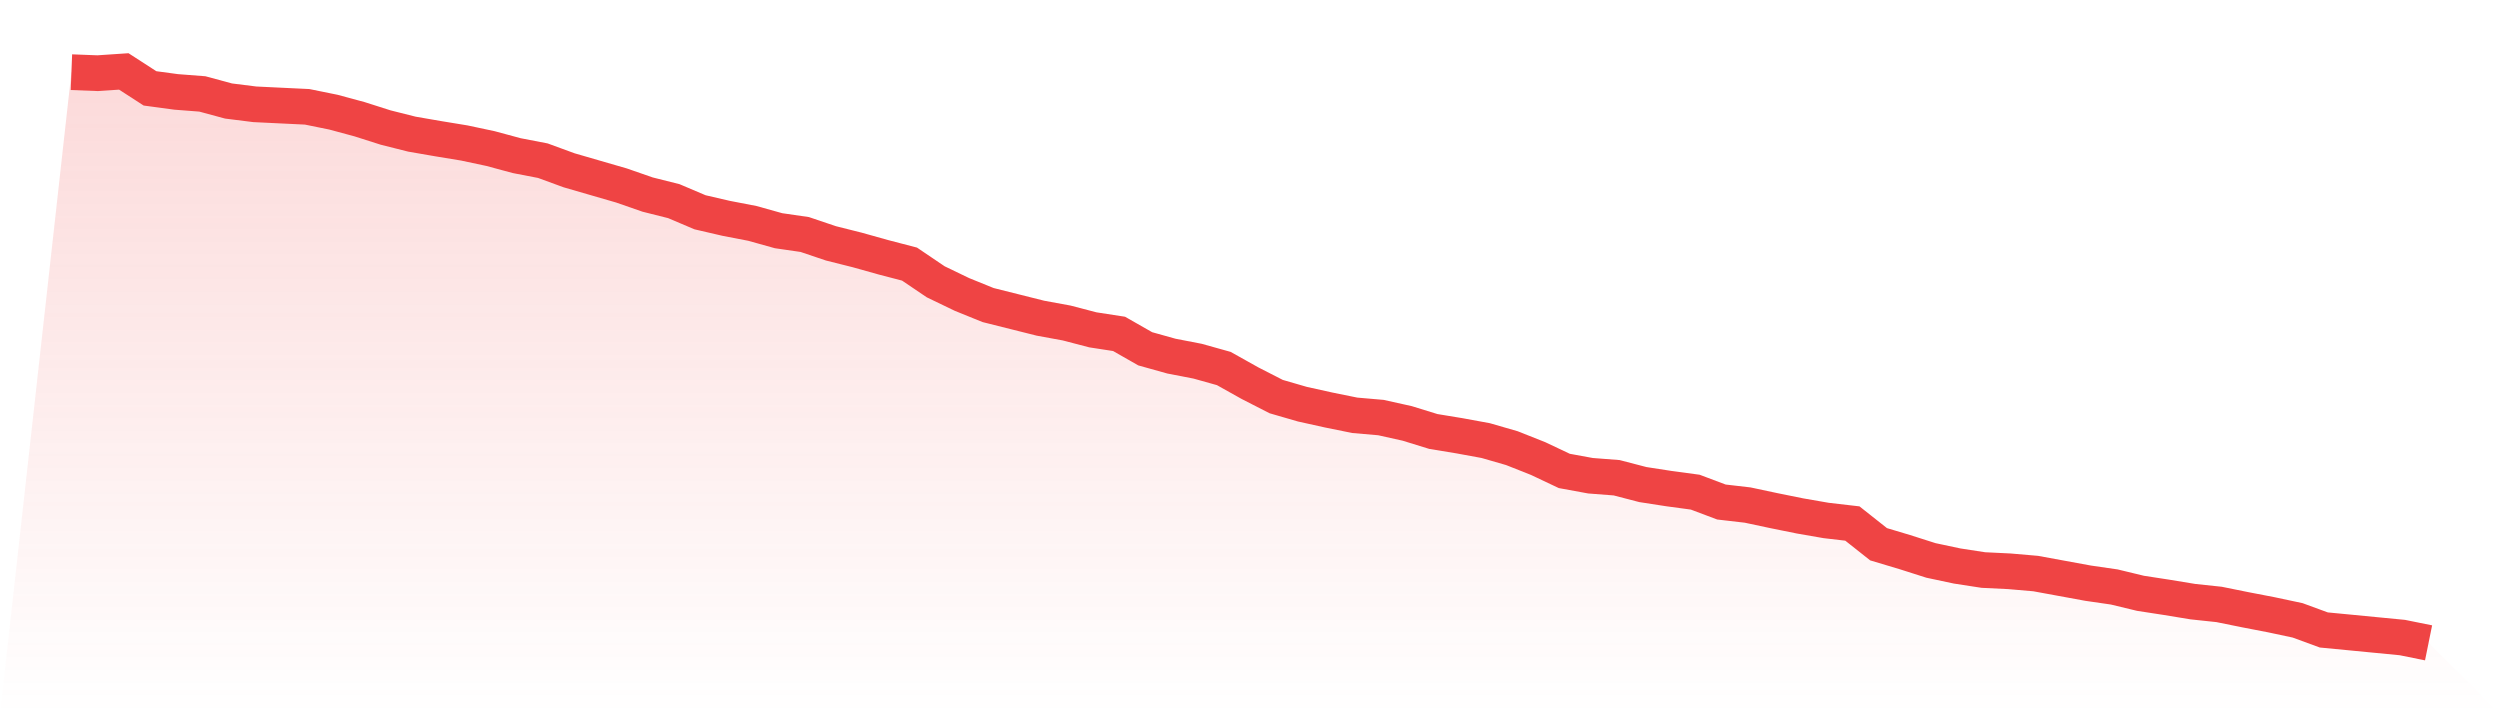
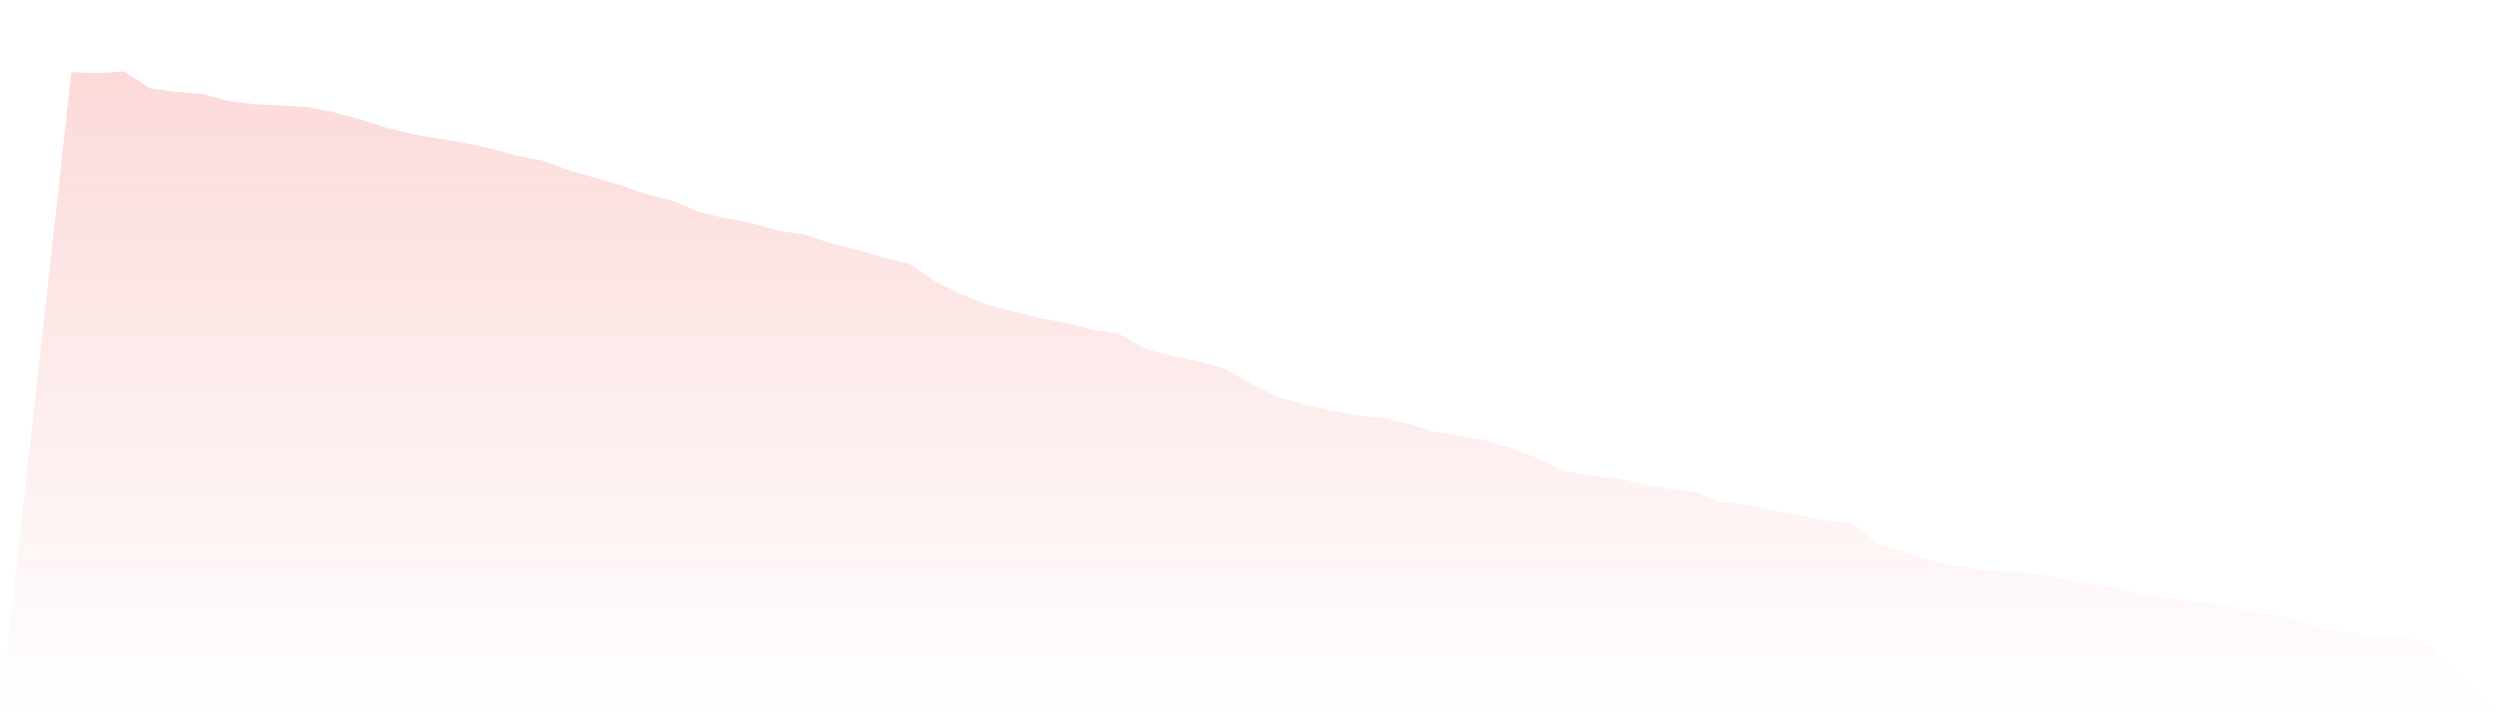
<svg xmlns="http://www.w3.org/2000/svg" viewBox="0 0 140 40">
  <defs>
    <linearGradient id="gradient" x1="0" x2="0" y1="0" y2="1">
      <stop offset="0%" stop-color="#ef4444" stop-opacity="0.2" />
      <stop offset="100%" stop-color="#ef4444" stop-opacity="0" />
    </linearGradient>
  </defs>
  <path d="M4,4.042 L4,4.042 L5.467,4.099 L6.933,4 L8.4,4.949 L9.867,5.147 L11.333,5.26 L12.8,5.657 L14.267,5.841 L15.733,5.912 L17.2,5.982 L18.667,6.28 L20.133,6.676 L21.6,7.143 L23.067,7.512 L24.533,7.766 L26,8.007 L27.467,8.319 L28.933,8.715 L30.4,8.998 L31.867,9.536 L33.333,9.961 L34.8,10.386 L36.267,10.896 L37.733,11.264 L39.2,11.887 L40.667,12.227 L42.133,12.51 L43.6,12.92 L45.067,13.133 L46.533,13.628 L48,13.996 L49.467,14.407 L50.933,14.789 L52.4,15.781 L53.867,16.488 L55.333,17.083 L56.8,17.451 L58.267,17.819 L59.733,18.088 L61.2,18.471 L62.667,18.697 L64.133,19.533 L65.6,19.943 L67.067,20.227 L68.533,20.637 L70,21.458 L71.467,22.209 L72.933,22.634 L74.4,22.959 L75.867,23.257 L77.333,23.384 L78.8,23.71 L80.267,24.163 L81.733,24.404 L83.2,24.673 L84.667,25.097 L86.133,25.678 L87.6,26.372 L89.067,26.641 L90.533,26.754 L92,27.136 L93.467,27.363 L94.933,27.561 L96.4,28.113 L97.867,28.283 L99.333,28.595 L100.8,28.892 L102.267,29.147 L103.733,29.317 L105.2,30.478 L106.667,30.917 L108.133,31.384 L109.6,31.696 L111.067,31.922 L112.533,31.993 L114,32.12 L115.467,32.389 L116.933,32.658 L118.4,32.871 L119.867,33.225 L121.333,33.451 L122.8,33.692 L124.267,33.848 L125.733,34.145 L127.2,34.428 L128.667,34.74 L130.133,35.278 L131.6,35.419 L133.067,35.561 L134.533,35.703 L136,36 L140,40 L0,40 z" fill="url(#gradient)" />
-   <path d="M4,4.042 L4,4.042 L5.467,4.099 L6.933,4 L8.4,4.949 L9.867,5.147 L11.333,5.26 L12.8,5.657 L14.267,5.841 L15.733,5.912 L17.2,5.982 L18.667,6.28 L20.133,6.676 L21.6,7.143 L23.067,7.512 L24.533,7.766 L26,8.007 L27.467,8.319 L28.933,8.715 L30.4,8.998 L31.867,9.536 L33.333,9.961 L34.8,10.386 L36.267,10.896 L37.733,11.264 L39.2,11.887 L40.667,12.227 L42.133,12.51 L43.6,12.92 L45.067,13.133 L46.533,13.628 L48,13.996 L49.467,14.407 L50.933,14.789 L52.4,15.781 L53.867,16.488 L55.333,17.083 L56.8,17.451 L58.267,17.819 L59.733,18.088 L61.2,18.471 L62.667,18.697 L64.133,19.533 L65.6,19.943 L67.067,20.227 L68.533,20.637 L70,21.458 L71.467,22.209 L72.933,22.634 L74.4,22.959 L75.867,23.257 L77.333,23.384 L78.8,23.71 L80.267,24.163 L81.733,24.404 L83.2,24.673 L84.667,25.097 L86.133,25.678 L87.6,26.372 L89.067,26.641 L90.533,26.754 L92,27.136 L93.467,27.363 L94.933,27.561 L96.4,28.113 L97.867,28.283 L99.333,28.595 L100.8,28.892 L102.267,29.147 L103.733,29.317 L105.2,30.478 L106.667,30.917 L108.133,31.384 L109.6,31.696 L111.067,31.922 L112.533,31.993 L114,32.12 L115.467,32.389 L116.933,32.658 L118.4,32.871 L119.867,33.225 L121.333,33.451 L122.8,33.692 L124.267,33.848 L125.733,34.145 L127.2,34.428 L128.667,34.74 L130.133,35.278 L131.6,35.419 L133.067,35.561 L134.533,35.703 L136,36" fill="none" stroke="#ef4444" stroke-width="2" />
</svg>